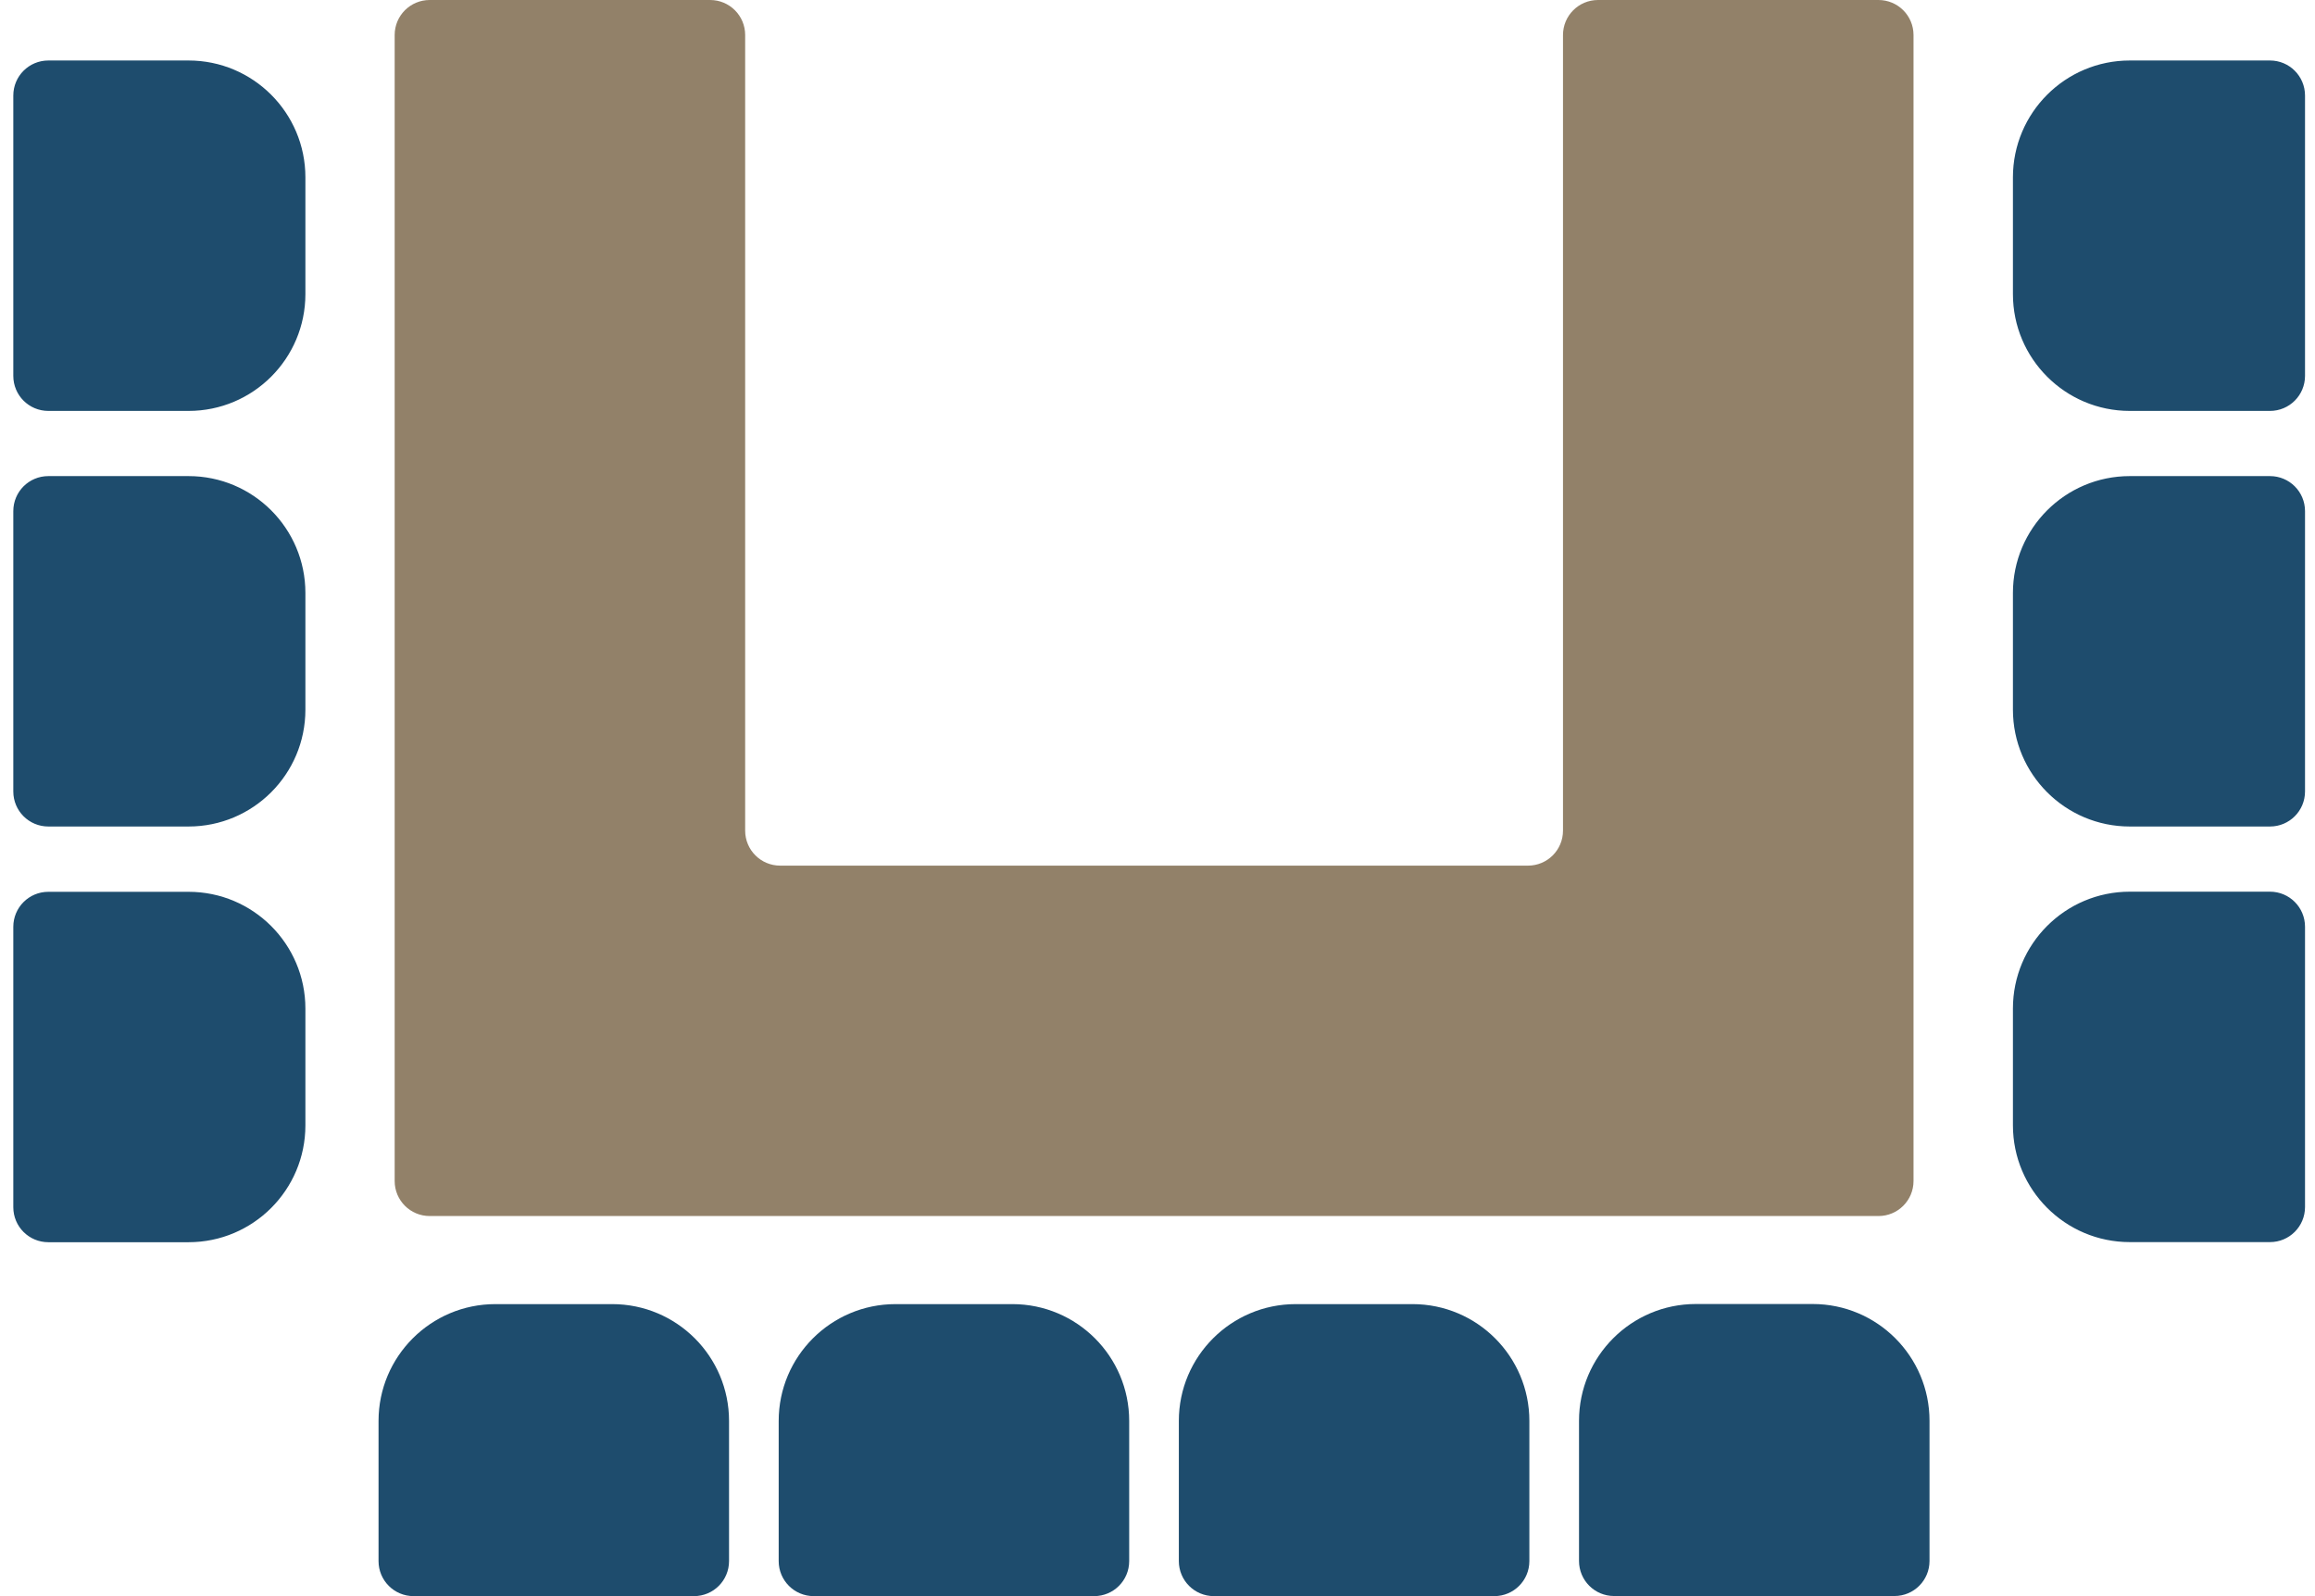
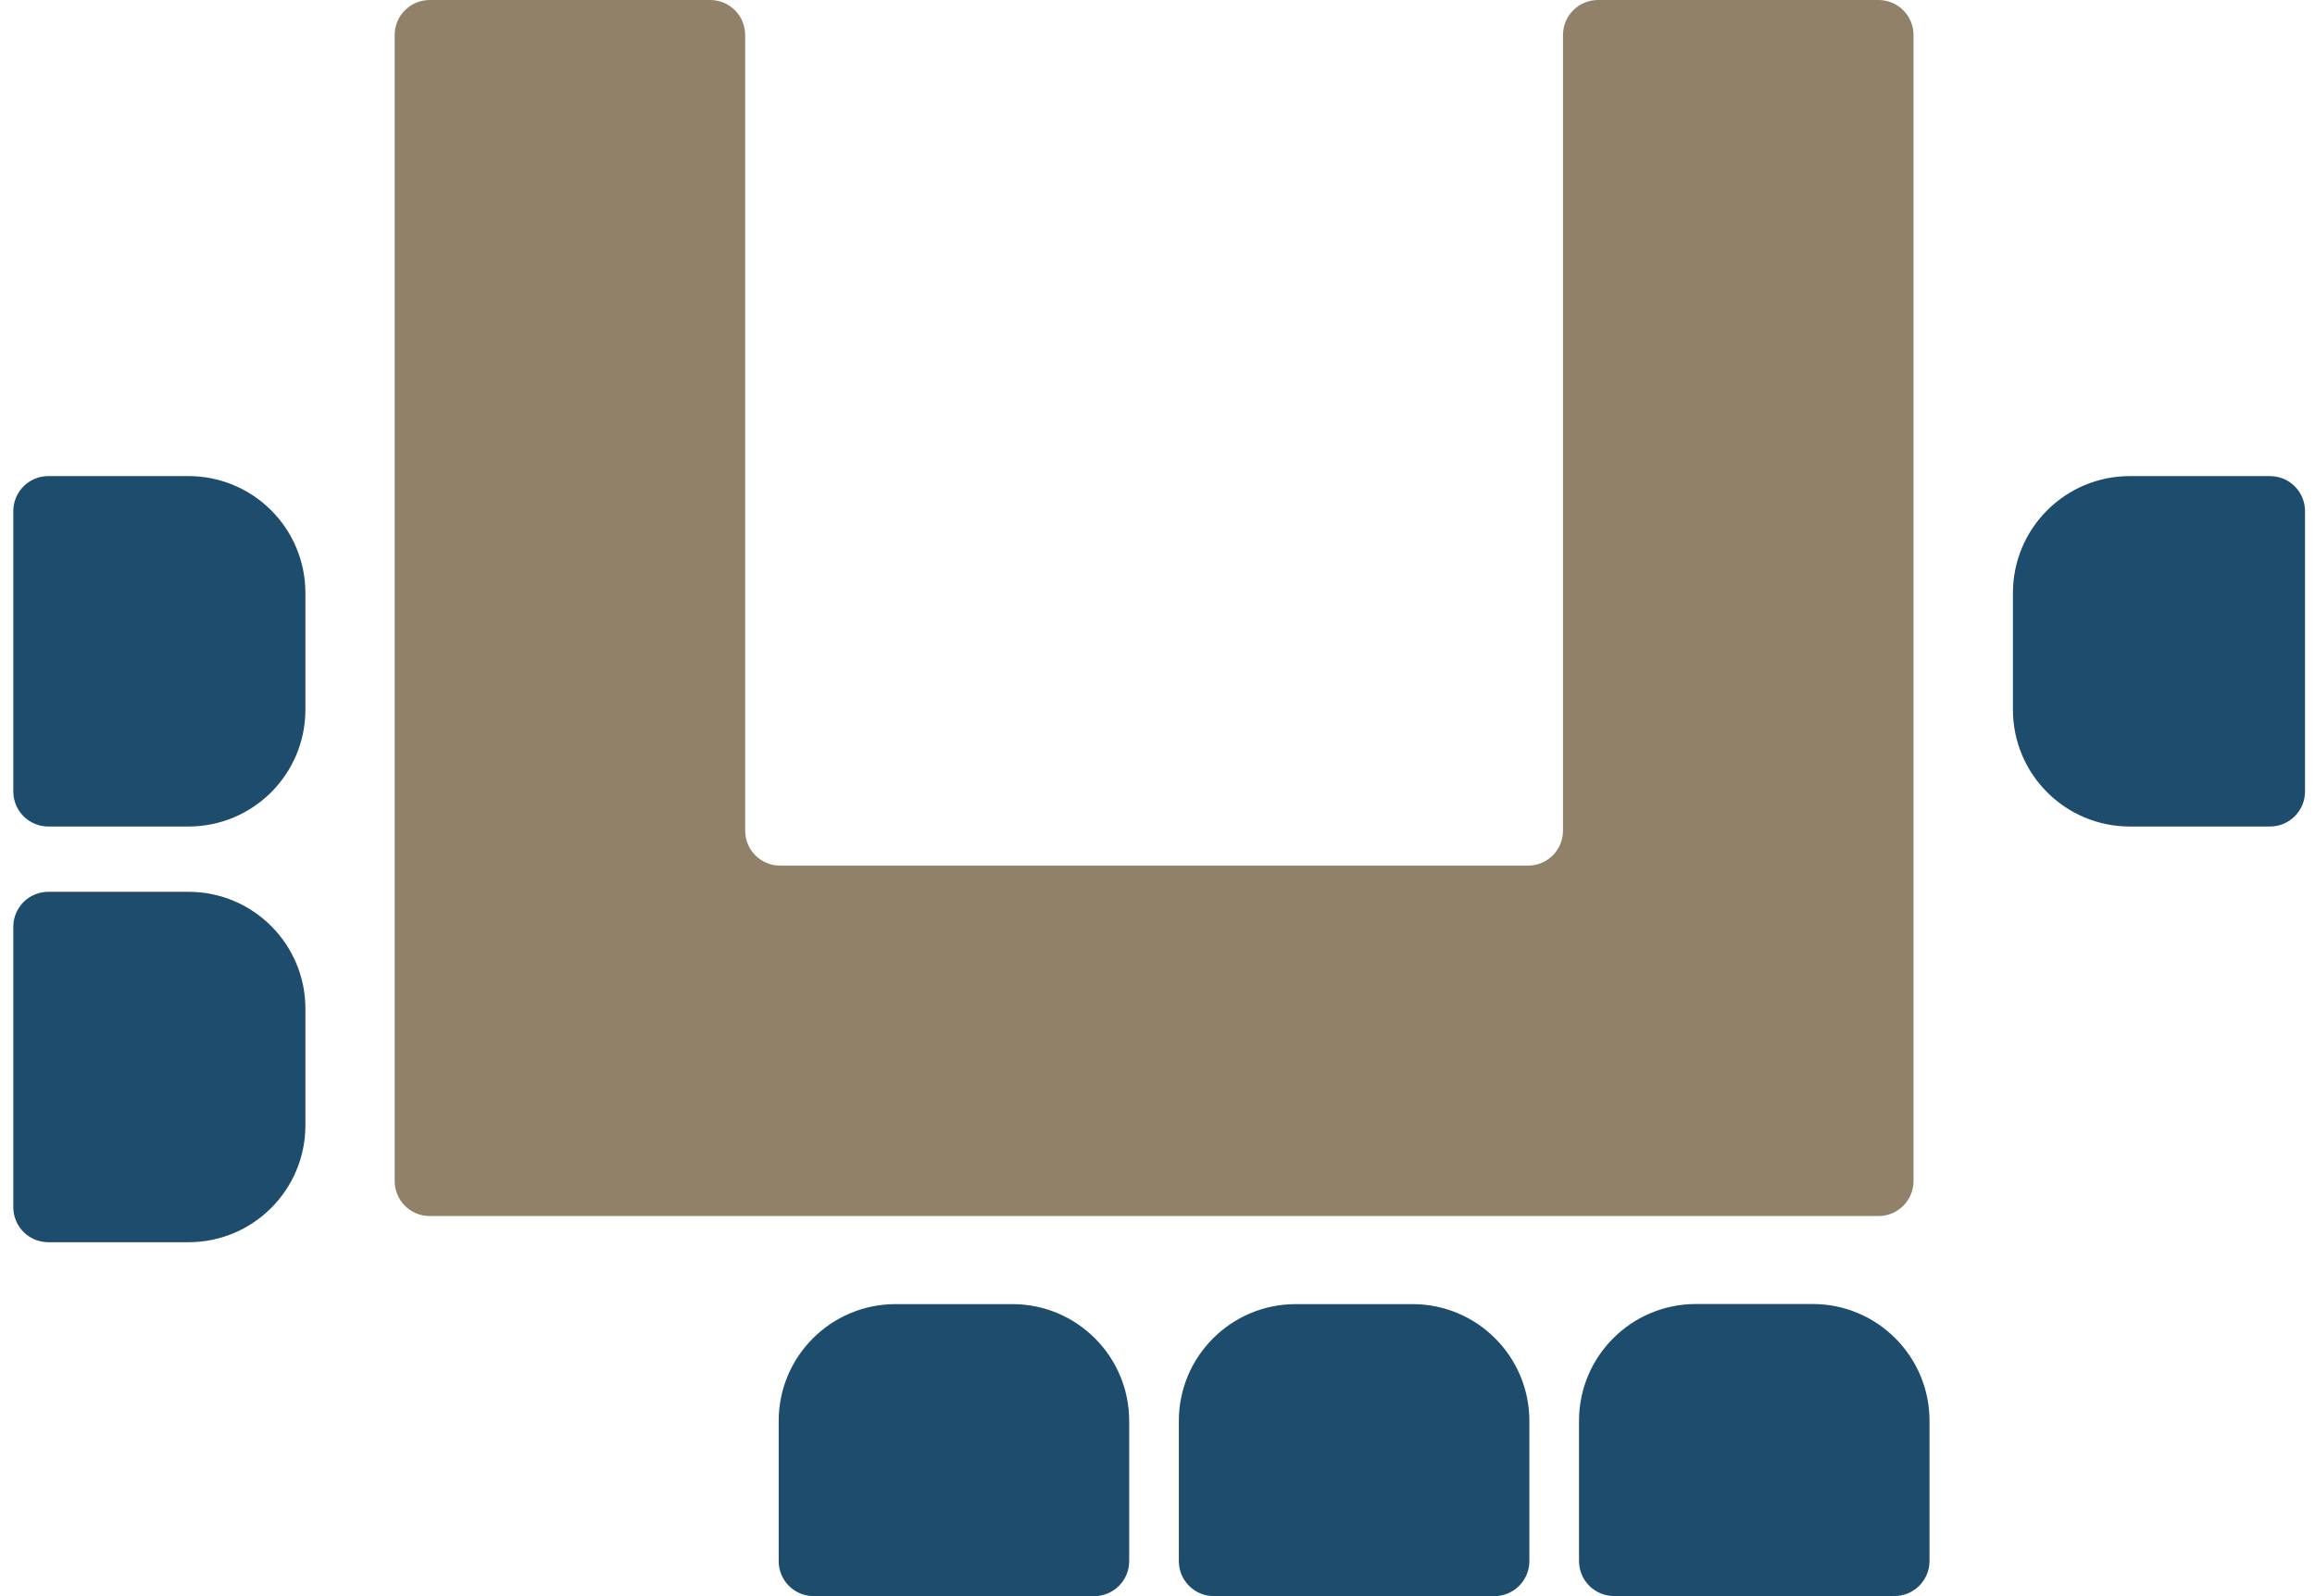
<svg xmlns="http://www.w3.org/2000/svg" width="87" height="60" viewBox="0 0 87 60" fill="none">
  <path d="M58.739 1.317V31.223C58.739 31.952 58.151 32.54 57.422 32.54H29.321C28.592 32.54 28.004 31.952 28.004 31.223V1.317C28.004 0.588 27.416 0 26.687 0H16.149C15.42 0 14.832 0.588 14.832 1.317V44.395C14.832 45.124 15.42 45.712 16.149 45.712H70.594C71.323 45.712 71.912 45.124 71.912 44.395V1.317C71.912 0.588 71.323 0 70.594 0H60.056C59.328 0 58.739 0.588 58.739 1.317Z" fill="#928169" />
  <path d="M7.086 46.696H1.817C1.088 46.696 0.5 46.108 0.5 45.379L0.5 34.841C0.5 34.112 1.088 33.524 1.817 33.524H7.086C9.51 33.524 11.477 35.491 11.477 37.914L11.477 42.305C11.477 44.729 9.51 46.696 7.086 46.696Z" fill="#1E4C6D" />
  <path d="M7.086 31.069H1.817C1.088 31.069 0.5 30.481 0.5 29.752L0.5 19.214C0.5 18.485 1.088 17.897 1.817 17.897H7.086C9.51 17.897 11.477 19.864 11.477 22.288L11.477 26.678C11.477 29.102 9.51 31.069 7.086 31.069Z" fill="#1E4C6D" />
-   <path d="M7.086 15.447L1.817 15.447C1.088 15.447 0.5 14.858 0.5 14.13L0.5 3.592C0.5 2.863 1.088 2.274 1.817 2.274L7.086 2.274C9.51 2.274 11.477 4.242 11.477 6.665L11.477 11.056C11.477 13.48 9.51 15.447 7.086 15.447Z" fill="#1E4C6D" />
-   <path d="M80.039 33.519H85.308C86.037 33.519 86.625 34.108 86.625 34.837V45.374C86.625 46.103 86.037 46.692 85.308 46.692H80.039C77.615 46.692 75.648 44.724 75.648 42.301V37.91C75.648 35.486 77.615 33.519 80.039 33.519Z" fill="#1E4C6D" />
  <path d="M80.039 17.897H85.308C86.037 17.897 86.625 18.485 86.625 19.214V29.752C86.625 30.481 86.037 31.069 85.308 31.069H80.039C77.615 31.069 75.648 29.102 75.648 26.678V22.288C75.648 19.864 77.615 17.897 80.039 17.897Z" fill="#1E4C6D" />
-   <path d="M80.039 2.274H85.308C86.037 2.274 86.625 2.863 86.625 3.592V14.13C86.625 14.858 86.037 15.447 85.308 15.447H80.039C77.615 15.447 75.648 13.48 75.648 11.056V6.665C75.648 4.241 77.615 2.274 80.039 2.274Z" fill="#1E4C6D" />
  <path d="M72.513 53.41V58.678C72.513 59.407 71.925 59.996 71.196 59.996H60.658C59.929 59.996 59.341 59.407 59.341 58.678V53.41C59.341 50.986 61.308 49.019 63.732 49.019H68.122C70.546 49.019 72.513 50.986 72.513 53.41Z" fill="#1E4C6D" />
  <path d="M57.475 53.414V58.683C57.475 59.412 56.886 60 56.157 60H45.62C44.891 60 44.302 59.412 44.302 58.683V53.414C44.302 50.99 46.27 49.023 48.693 49.023H53.084C55.508 49.023 57.475 50.99 57.475 53.414Z" fill="#1E4C6D" />
  <path d="M42.436 53.414V58.683C42.436 59.412 41.848 60 41.119 60H30.581C29.852 60 29.264 59.412 29.264 58.683V53.414C29.264 50.99 31.231 49.023 33.655 49.023H38.046C40.469 49.023 42.436 50.99 42.436 53.414Z" fill="#1E4C6D" />
-   <path d="M27.398 53.414V58.683C27.398 59.412 26.809 60 26.081 60H15.543C14.814 60 14.226 59.412 14.226 58.683V53.414C14.226 50.99 16.193 49.023 18.616 49.023H23.007C25.431 49.023 27.398 50.99 27.398 53.414Z" fill="#1E4C6D" />
</svg>